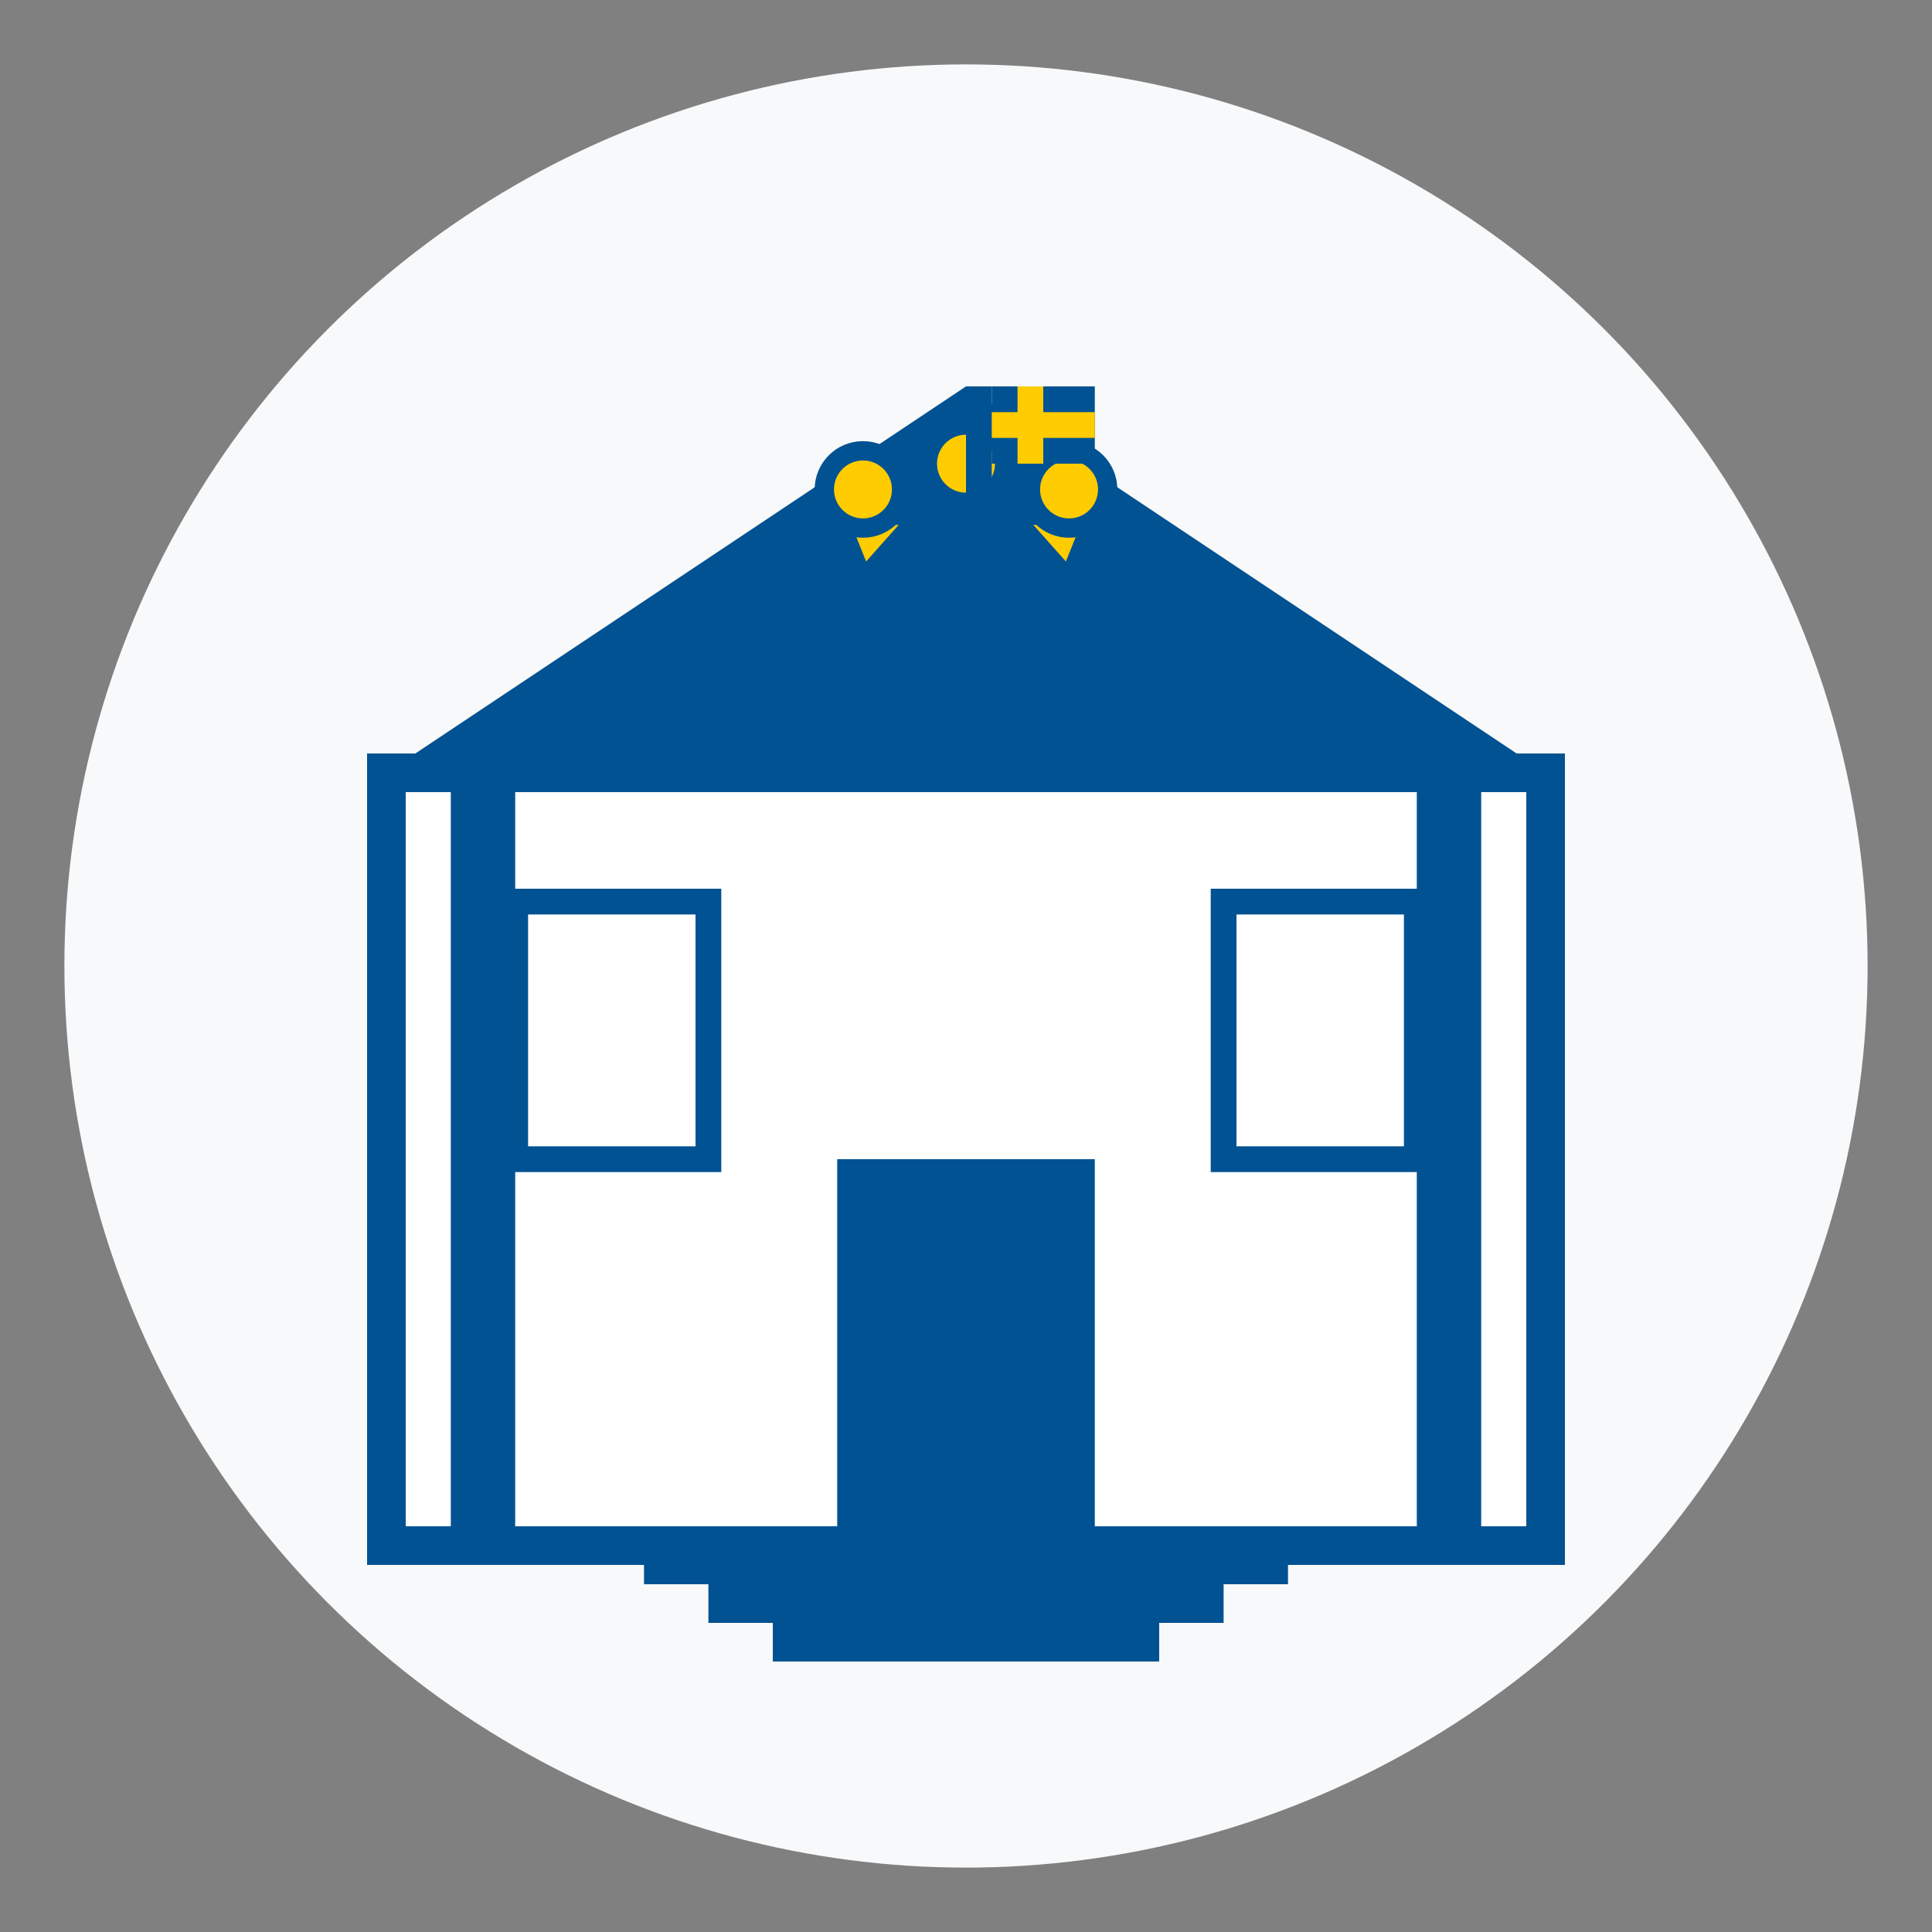
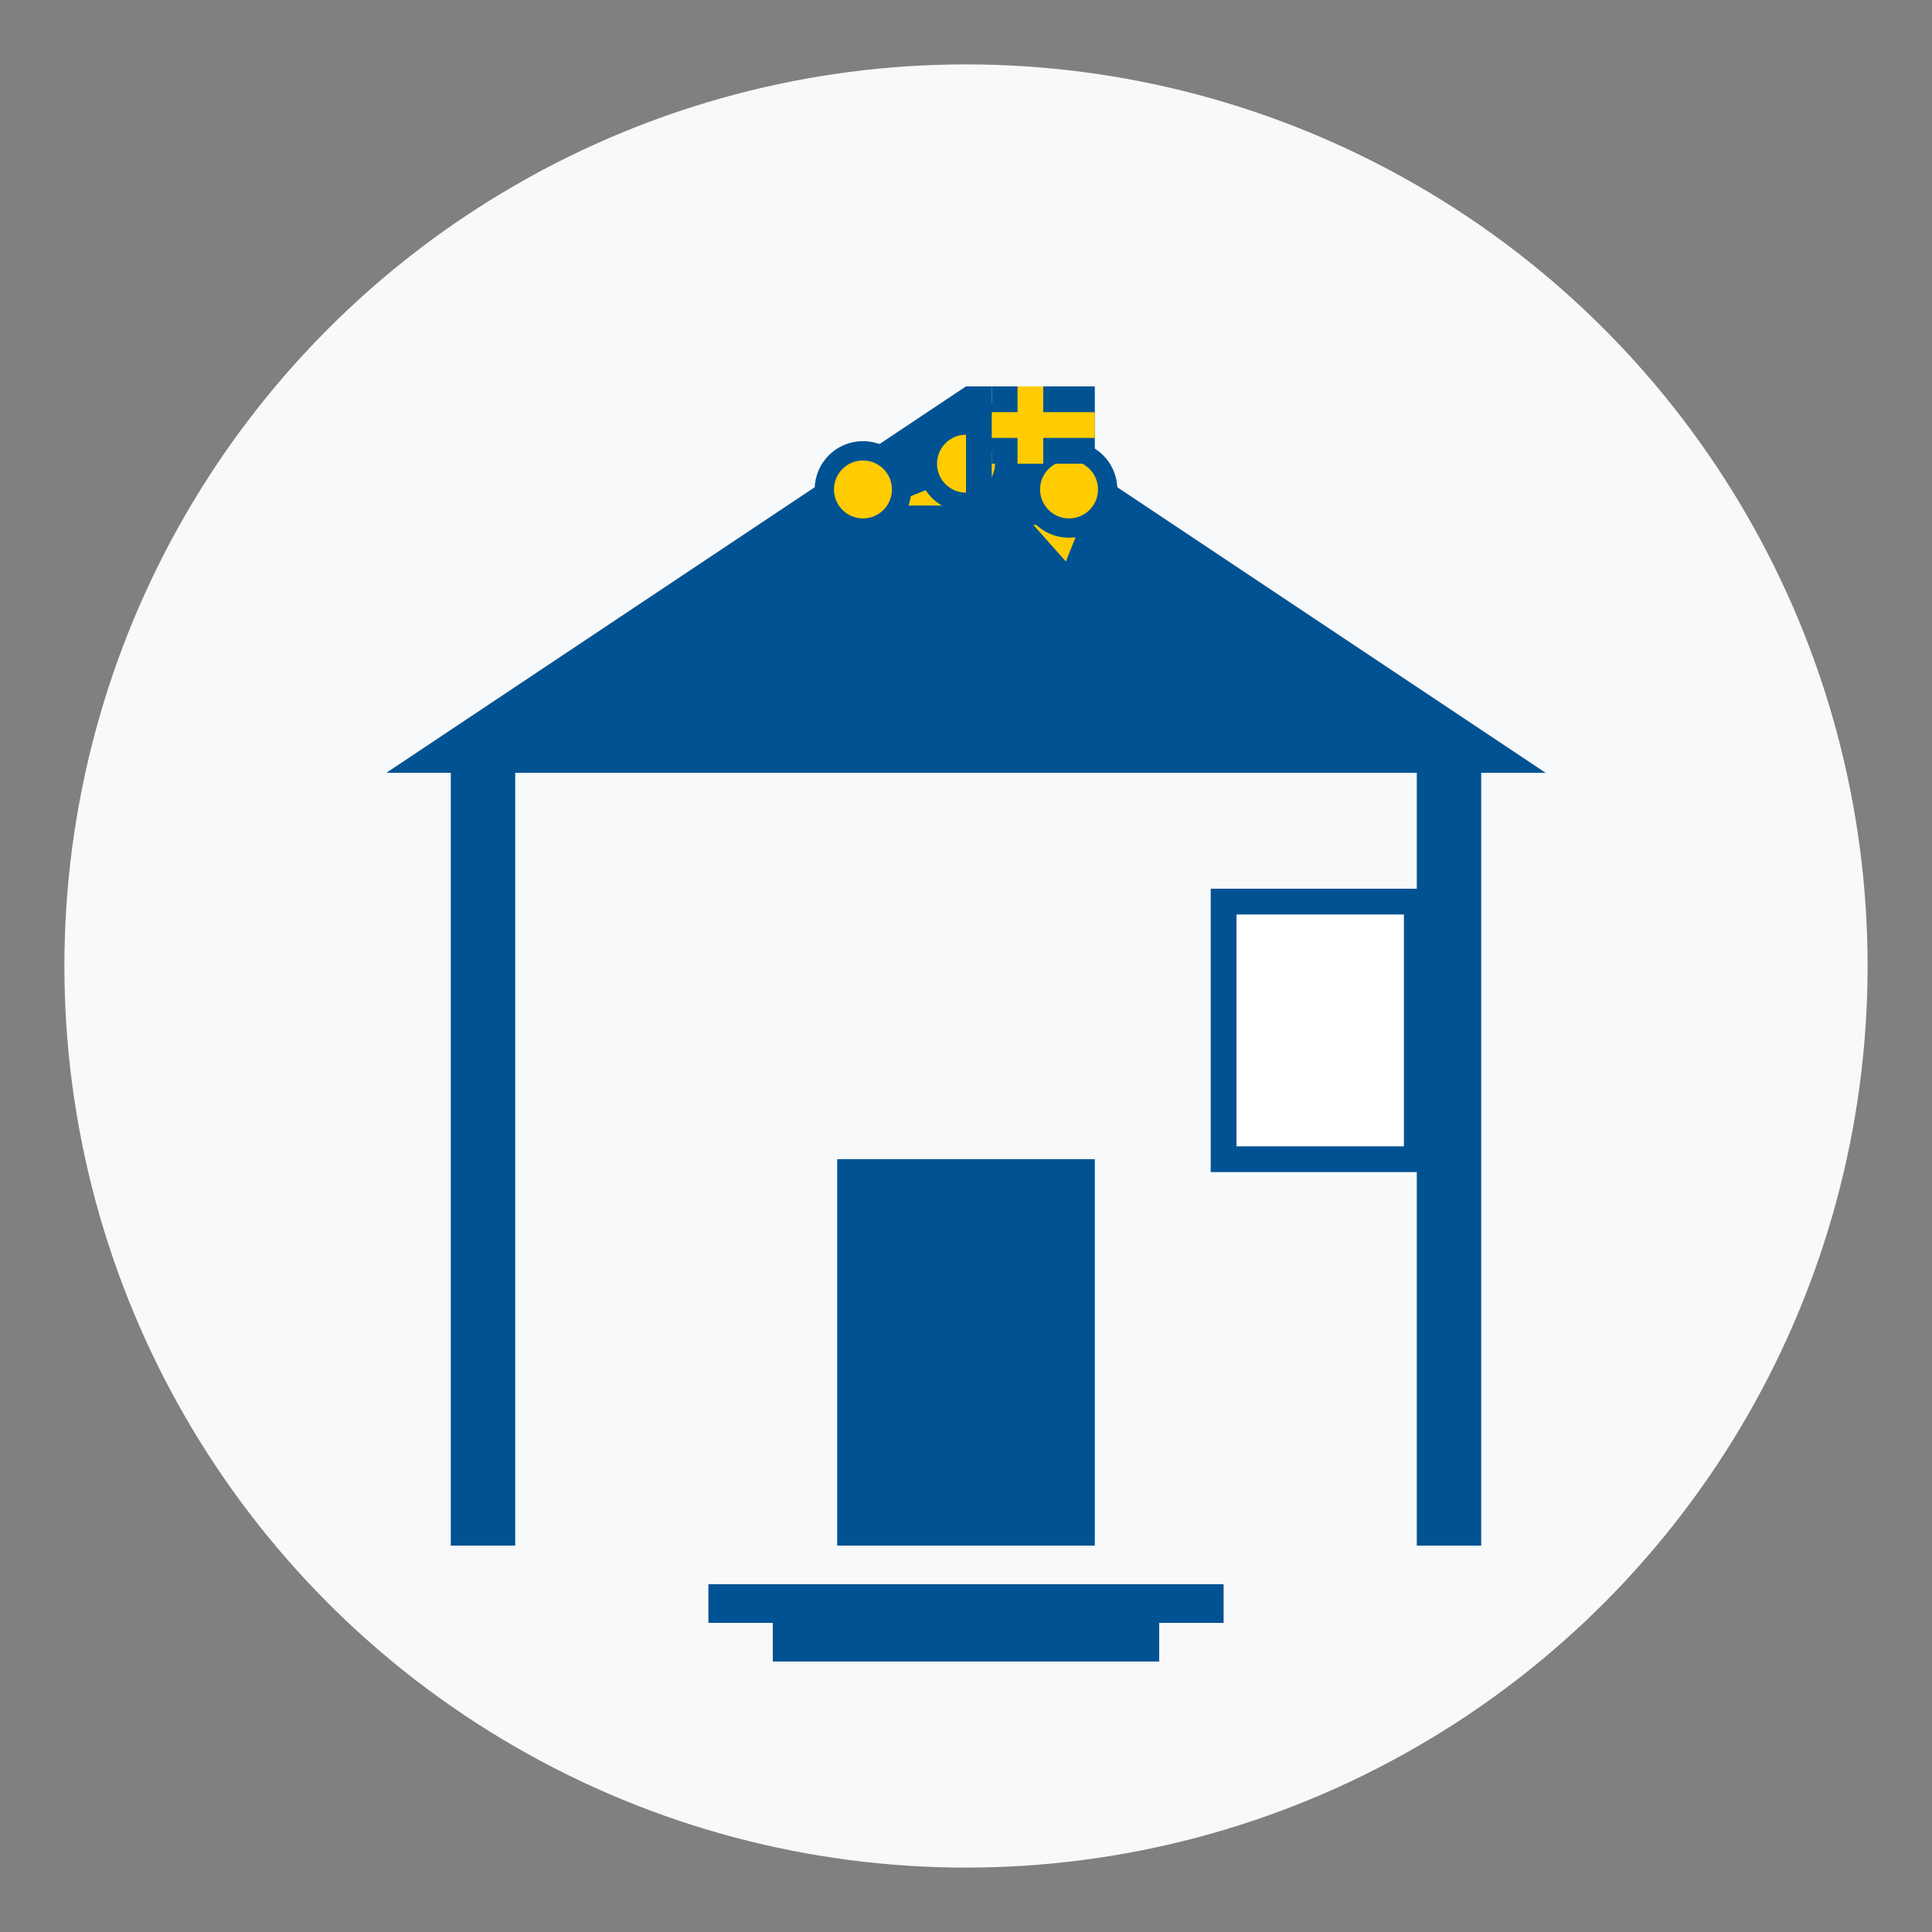
<svg xmlns="http://www.w3.org/2000/svg" width="150" height="150" viewBox="0 0 150 150">
  <rect x="0" y="0" width="150" height="150" fill="#808080" stroke="none" />
  <circle cx="75" cy="75" r="70" fill="#F8F9FA" />
-   <rect x="30" y="60" width="90" height="60" fill="#FFFFFF" stroke="#005293" stroke-width="3" />
  <polygon points="30,60 75,30 120,60" fill="#005293" />
  <rect x="65" y="90" width="20" height="30" fill="#005293" />
-   <rect x="40" y="70" width="15" height="20" fill="#FFFFFF" stroke="#005293" stroke-width="2" />
  <rect x="95" y="70" width="15" height="20" fill="#FFFFFF" stroke="#005293" stroke-width="2" />
  <rect x="35" y="60" width="5" height="60" fill="#005293" />
  <rect x="110" y="60" width="5" height="60" fill="#005293" />
-   <path d="M65,40 L85,40 L83,45 L75,36 L67,45 Z" fill="#FECC00" stroke="#005293" stroke-width="1.5" />
+   <path d="M65,40 L85,40 L83,45 L75,36 Z" fill="#FECC00" stroke="#005293" stroke-width="1.5" />
  <circle cx="75" cy="36" r="3" fill="#FECC00" stroke="#005293" stroke-width="1.5" />
  <circle cx="67" cy="38" r="3" fill="#FECC00" stroke="#005293" stroke-width="1.5" />
  <circle cx="83" cy="38" r="3" fill="#FECC00" stroke="#005293" stroke-width="1.5" />
-   <rect x="50" y="120" width="50" height="3" fill="#005293" />
  <rect x="55" y="123" width="40" height="3" fill="#005293" />
  <rect x="60" y="126" width="30" height="3" fill="#005293" />
  <rect x="75" y="30" width="2" height="10" fill="#005293" />
  <rect x="77" y="30" width="8" height="6" fill="#005293" />
  <path d="M77,33 L85,33" stroke="#FECC00" stroke-width="2" />
  <path d="M80,30 L80,36" stroke="#FECC00" stroke-width="2" />
</svg>